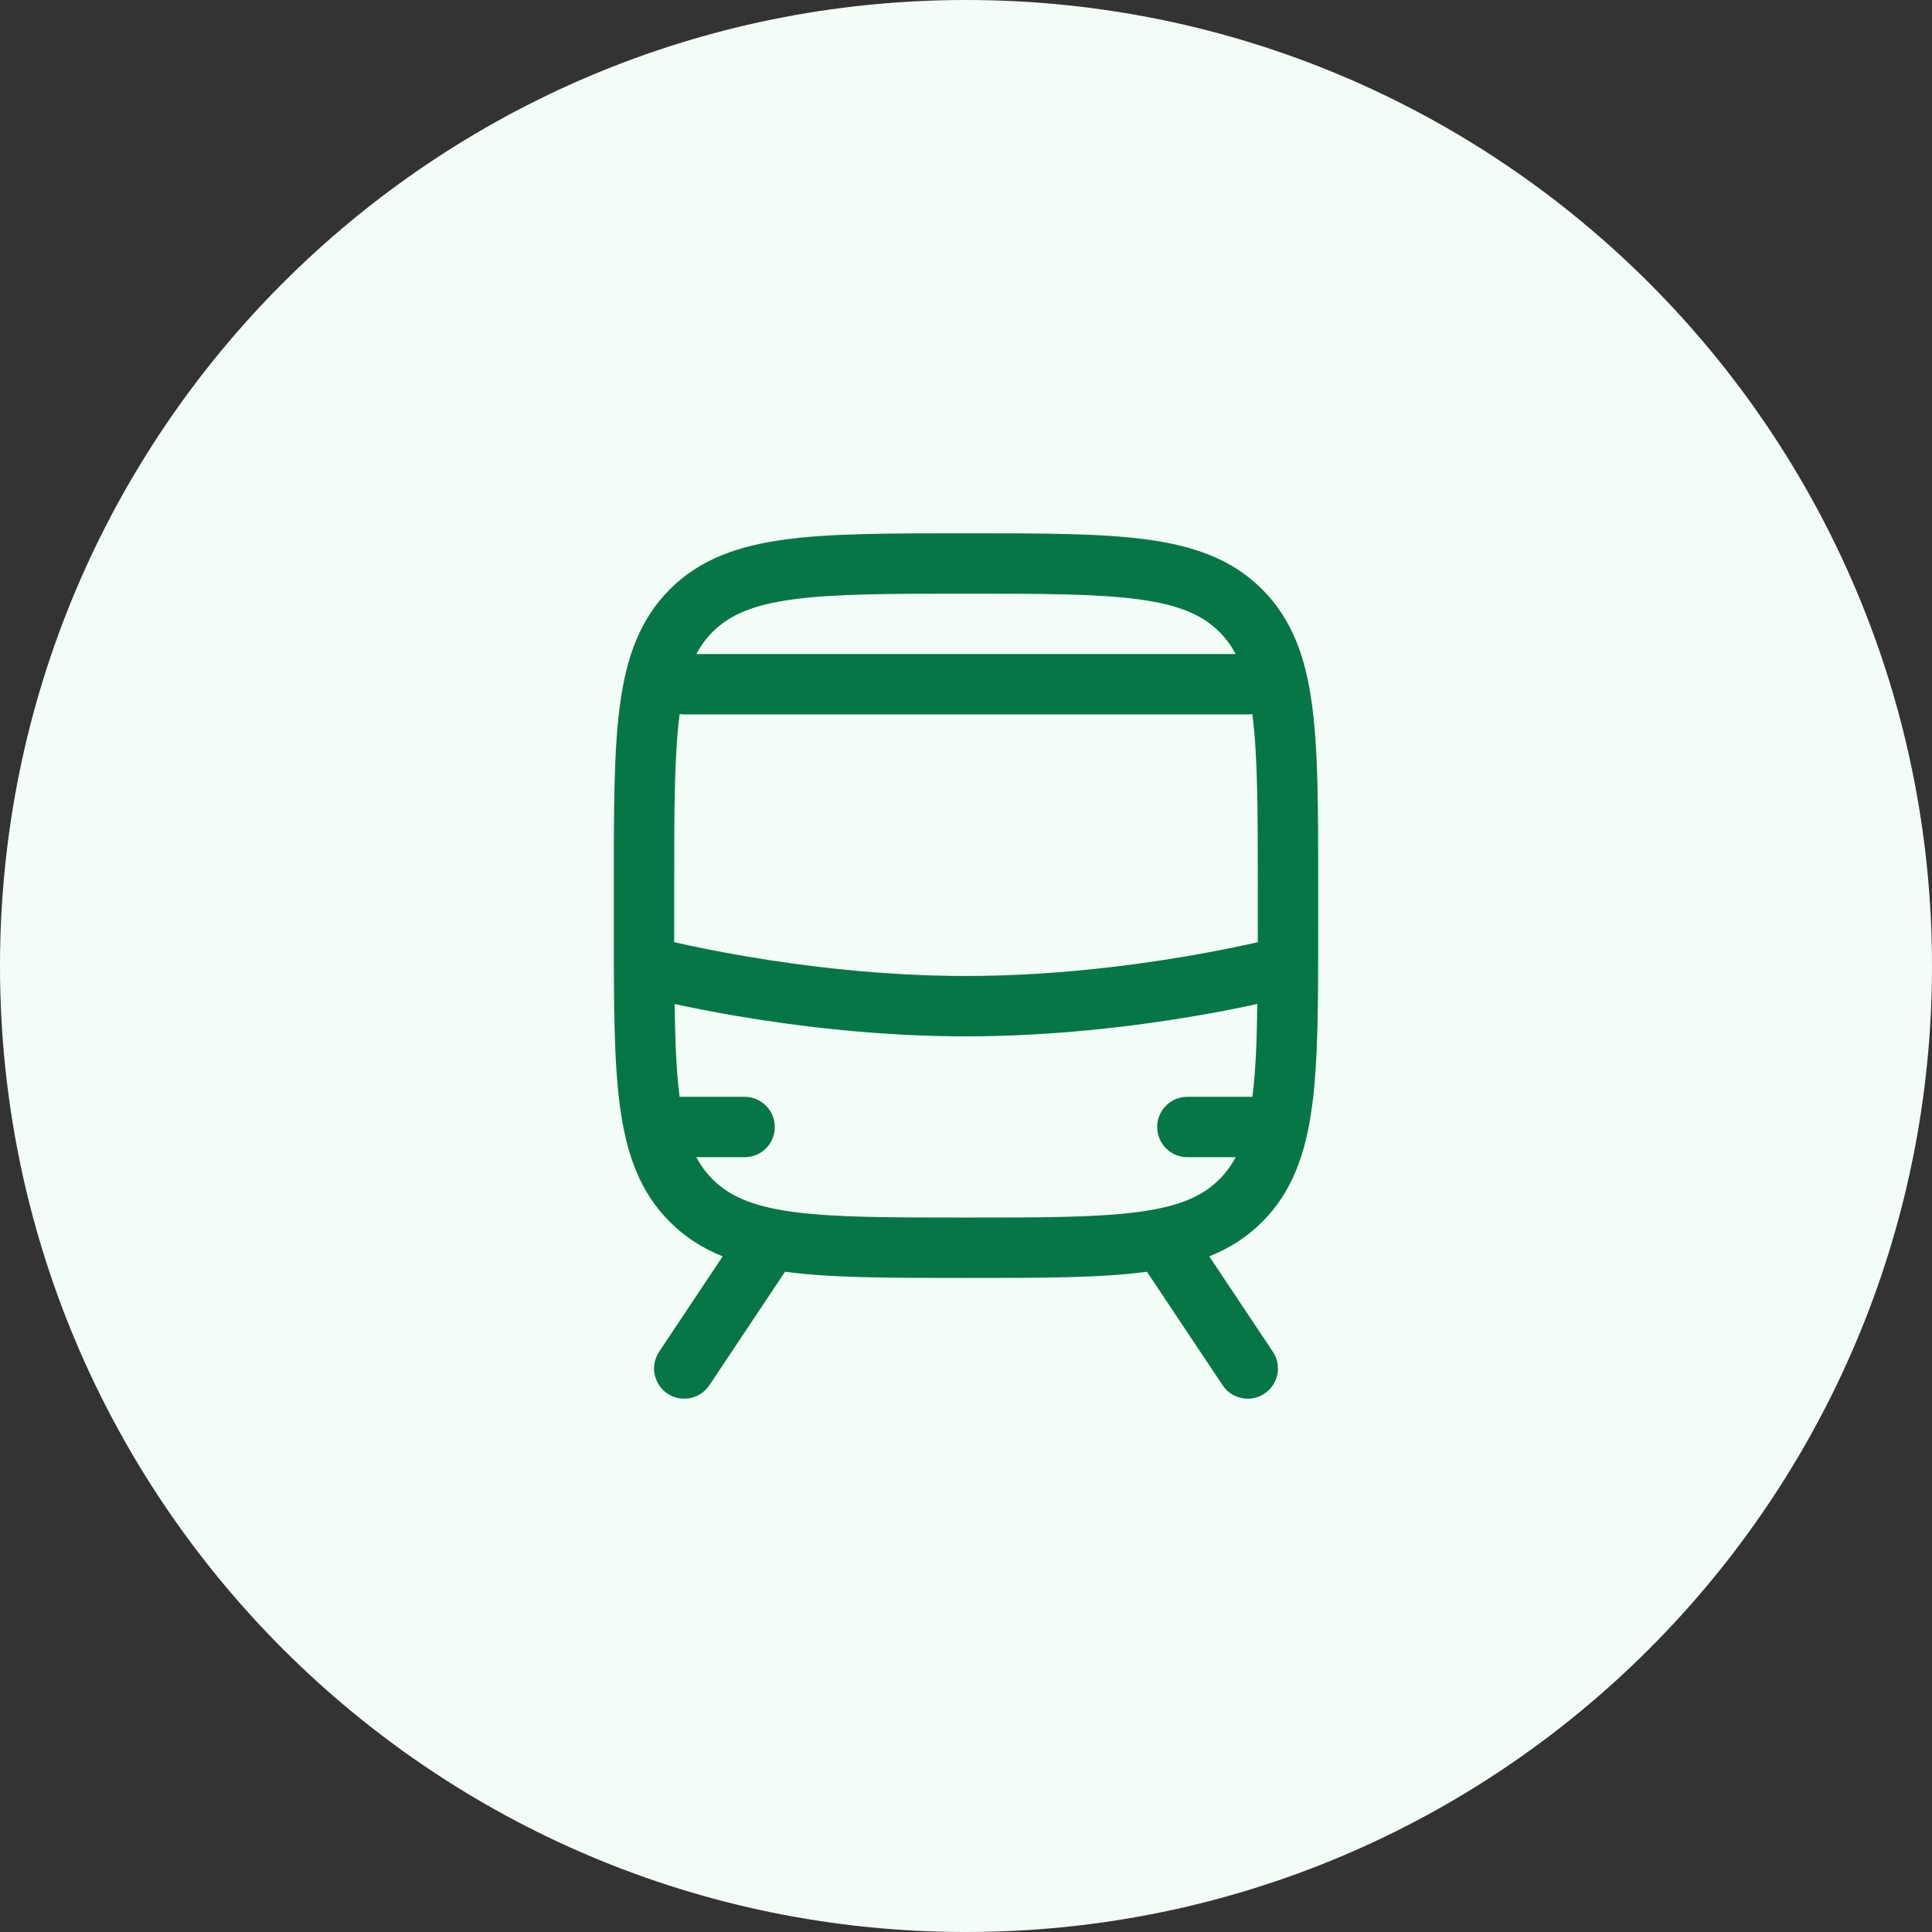
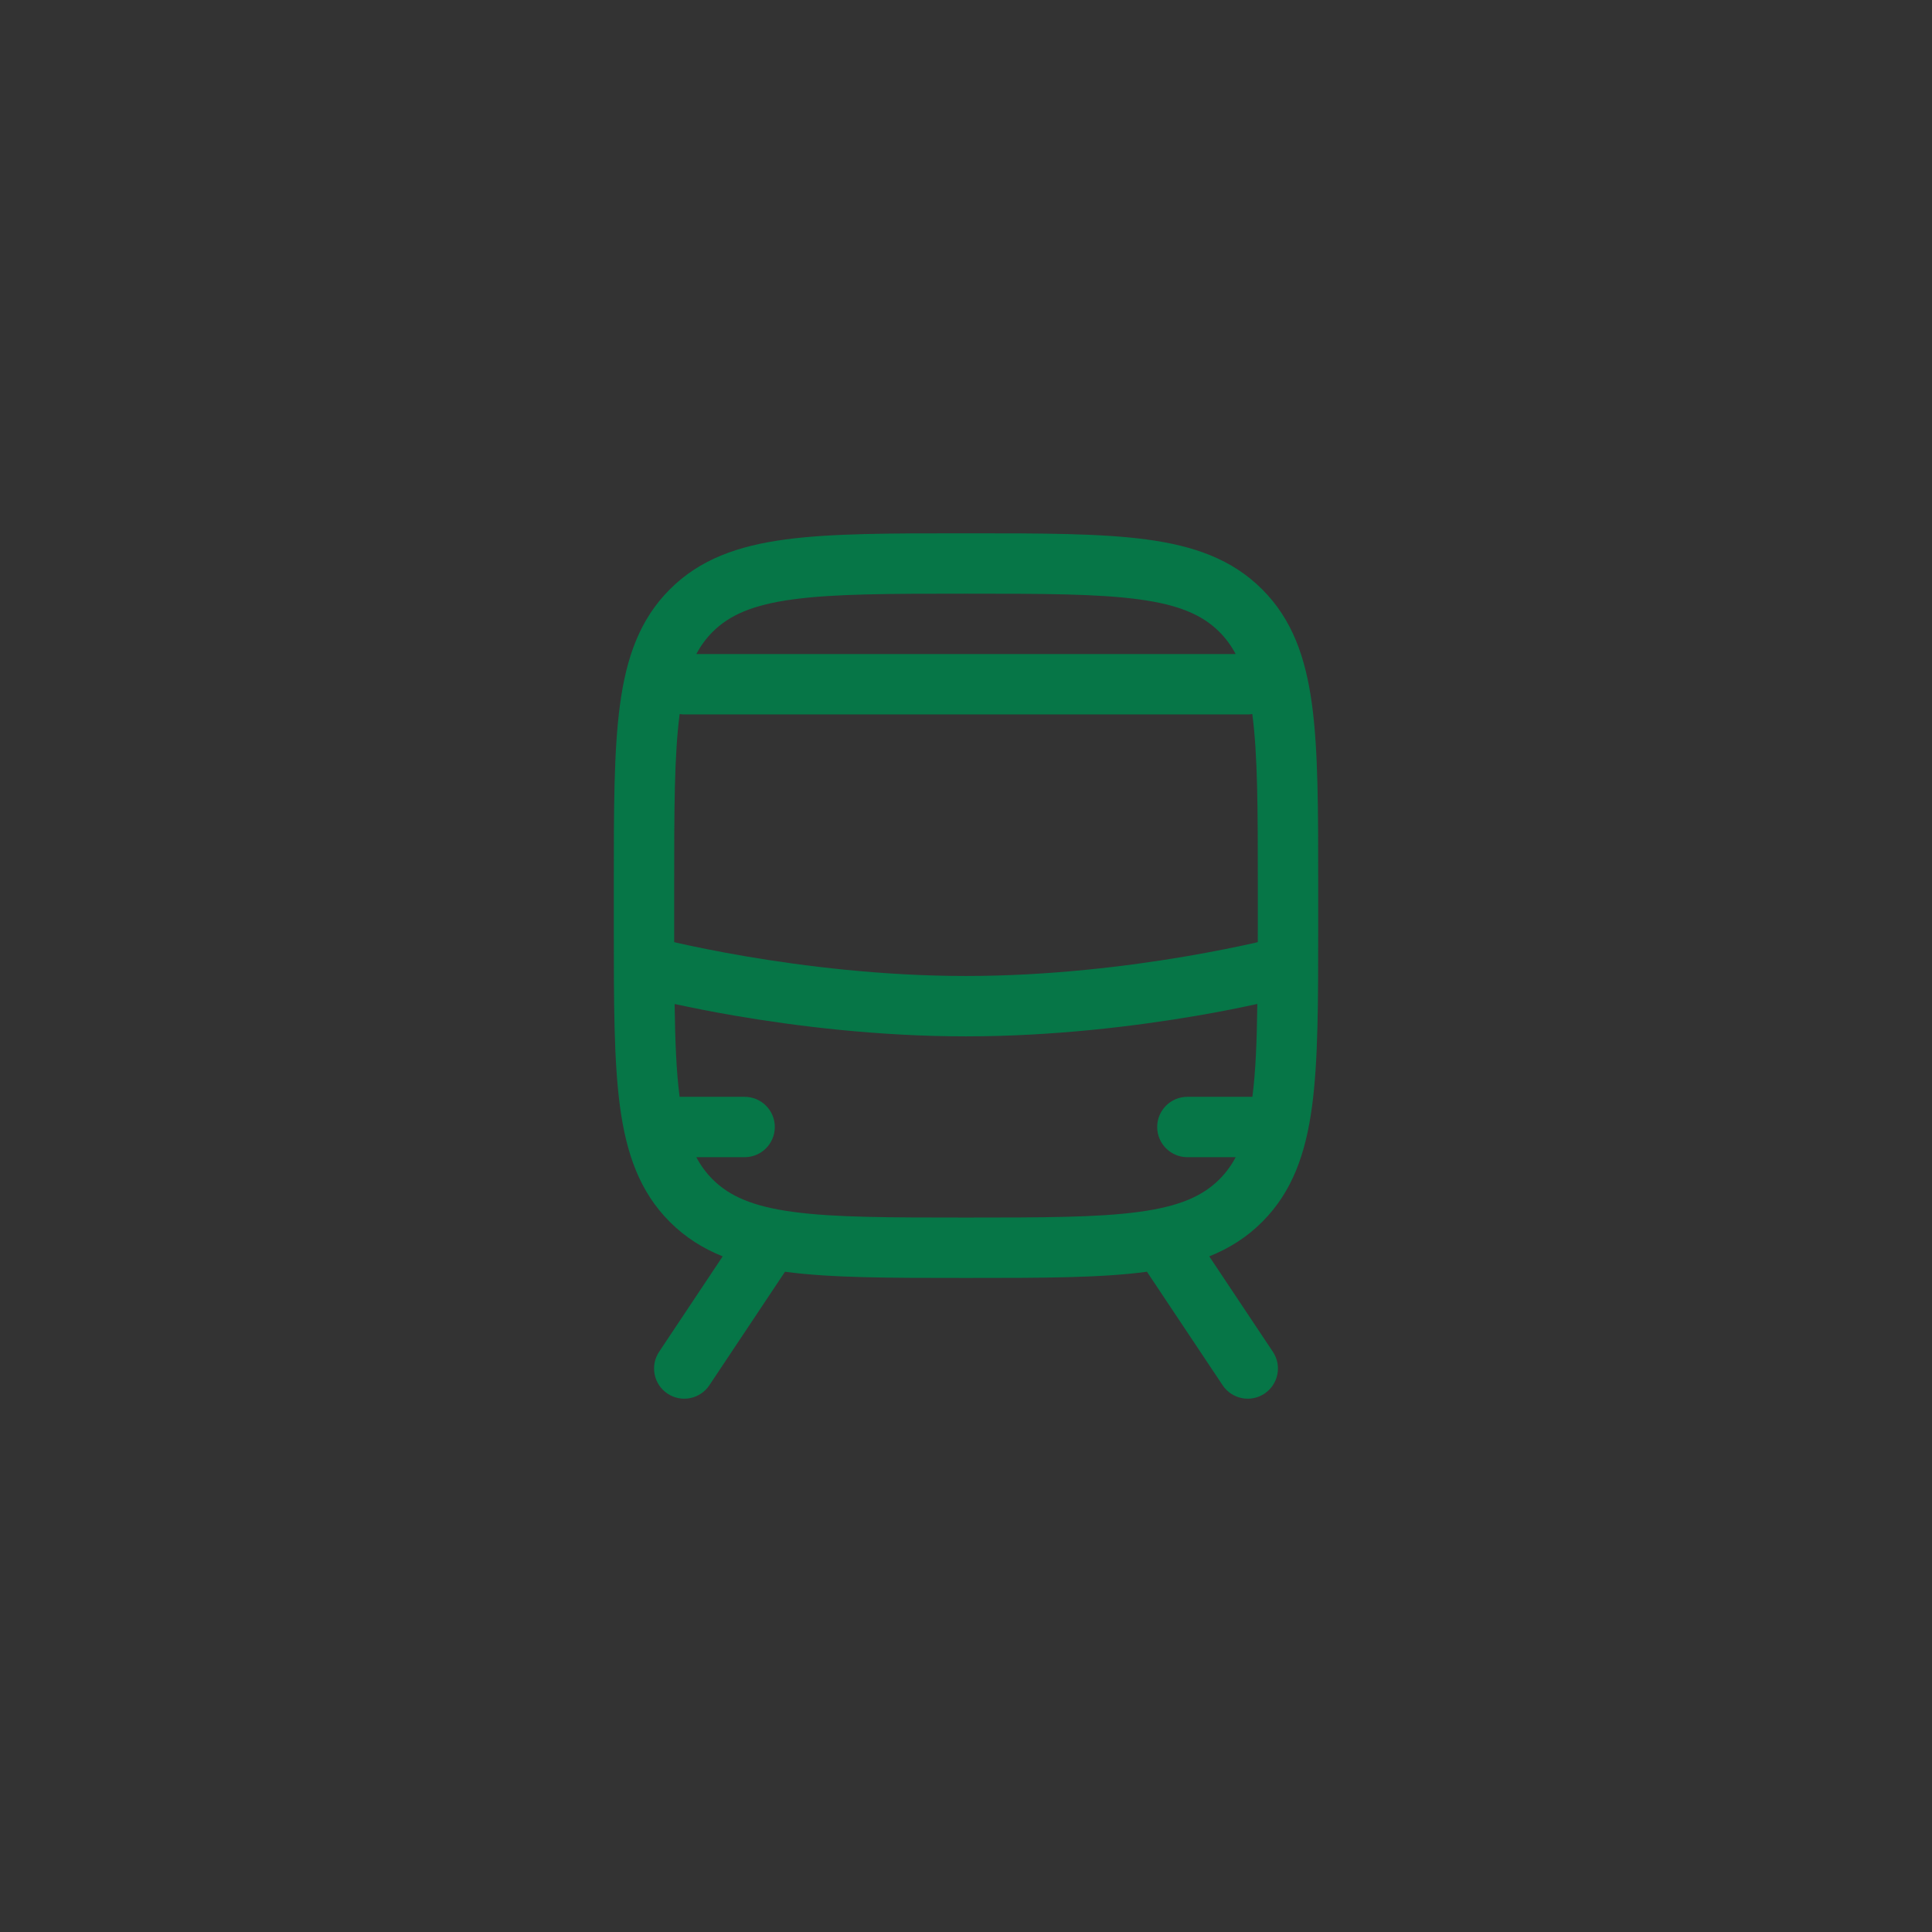
<svg xmlns="http://www.w3.org/2000/svg" width="48" height="48" viewBox="0 0 48 48" fill="none">
  <rect x="0" y="0" width="48" height="48" fill="#333333" stroke="none" />
-   <path d="M0 24C0 10.745 10.745 0 24 0C37.255 0 48 10.745 48 24C48 37.255 37.255 48 24 48C10.745 48 0 37.255 0 24Z" fill="#F3FCF6" />
  <path d="M24.057 13.25C25.894 13.25 27.35 13.25 28.489 13.403C29.662 13.561 30.61 13.893 31.358 14.642C32.107 15.39 32.439 16.338 32.597 17.511C32.75 18.65 32.75 20.106 32.75 21.943V23.057C32.75 24.894 32.75 26.35 32.597 27.489C32.439 28.662 32.107 29.61 31.358 30.358C30.974 30.743 30.537 31.016 30.044 31.214L31.624 33.584C31.854 33.929 31.761 34.394 31.416 34.624C31.071 34.854 30.606 34.761 30.376 34.416L28.495 31.595C28.493 31.595 28.491 31.596 28.489 31.597C27.35 31.75 25.894 31.75 24.057 31.75H23.943C22.106 31.75 20.65 31.75 19.511 31.597C19.508 31.596 19.506 31.595 19.504 31.595L17.624 34.416C17.394 34.761 16.929 34.854 16.584 34.624C16.239 34.394 16.146 33.929 16.376 33.584L17.955 31.214C17.462 31.016 17.026 30.742 16.642 30.358C15.893 29.61 15.561 28.662 15.403 27.489C15.25 26.35 15.25 24.894 15.25 23.057V21.943C15.25 20.106 15.25 18.65 15.403 17.511C15.561 16.338 15.893 15.39 16.642 14.642C17.39 13.893 18.338 13.561 19.511 13.403C20.65 13.25 22.106 13.25 23.943 13.25H24.057ZM31.238 24.943C30.838 25.03 30.325 25.135 29.725 25.237C28.231 25.492 26.186 25.748 23.998 25.748C21.81 25.748 19.766 25.492 18.273 25.237C17.673 25.135 17.161 25.03 16.761 24.944C16.773 25.869 16.803 26.62 16.885 27.25H18.5C18.914 27.25 19.25 27.586 19.25 28C19.25 28.414 18.914 28.75 18.5 28.75H17.3C17.413 28.963 17.546 29.141 17.702 29.298C18.125 29.721 18.705 29.975 19.711 30.11C20.739 30.248 22.093 30.25 24 30.25C25.907 30.25 27.261 30.248 28.289 30.11C29.295 29.975 29.875 29.721 30.298 29.298C30.454 29.141 30.587 28.963 30.7 28.75H29.5C29.086 28.75 28.75 28.414 28.75 28C28.75 27.586 29.086 27.25 29.5 27.25H31.115C31.197 26.62 31.226 25.868 31.238 24.943ZM31.113 17.74C31.076 17.746 31.039 17.75 31 17.75L17 17.75C16.961 17.75 16.923 17.746 16.886 17.74C16.752 18.764 16.75 20.111 16.75 22V23.407C16.771 23.412 16.792 23.418 16.814 23.423C17.219 23.514 17.806 23.636 18.524 23.759C19.964 24.004 21.92 24.248 23.998 24.248C26.076 24.248 28.033 24.004 29.473 23.759C30.191 23.636 30.778 23.514 31.184 23.423C31.206 23.418 31.228 23.412 31.249 23.407C31.249 23.274 31.25 23.139 31.25 23V22C31.25 20.111 31.248 18.764 31.113 17.74ZM24 14.75C22.093 14.75 20.739 14.752 19.711 14.89C18.705 15.025 18.125 15.279 17.702 15.702C17.546 15.859 17.413 16.037 17.3 16.25L30.7 16.25C30.587 16.037 30.454 15.859 30.298 15.702C29.875 15.279 29.295 15.025 28.289 14.89C27.261 14.752 25.907 14.75 24 14.75Z" fill="#067647" />
</svg>